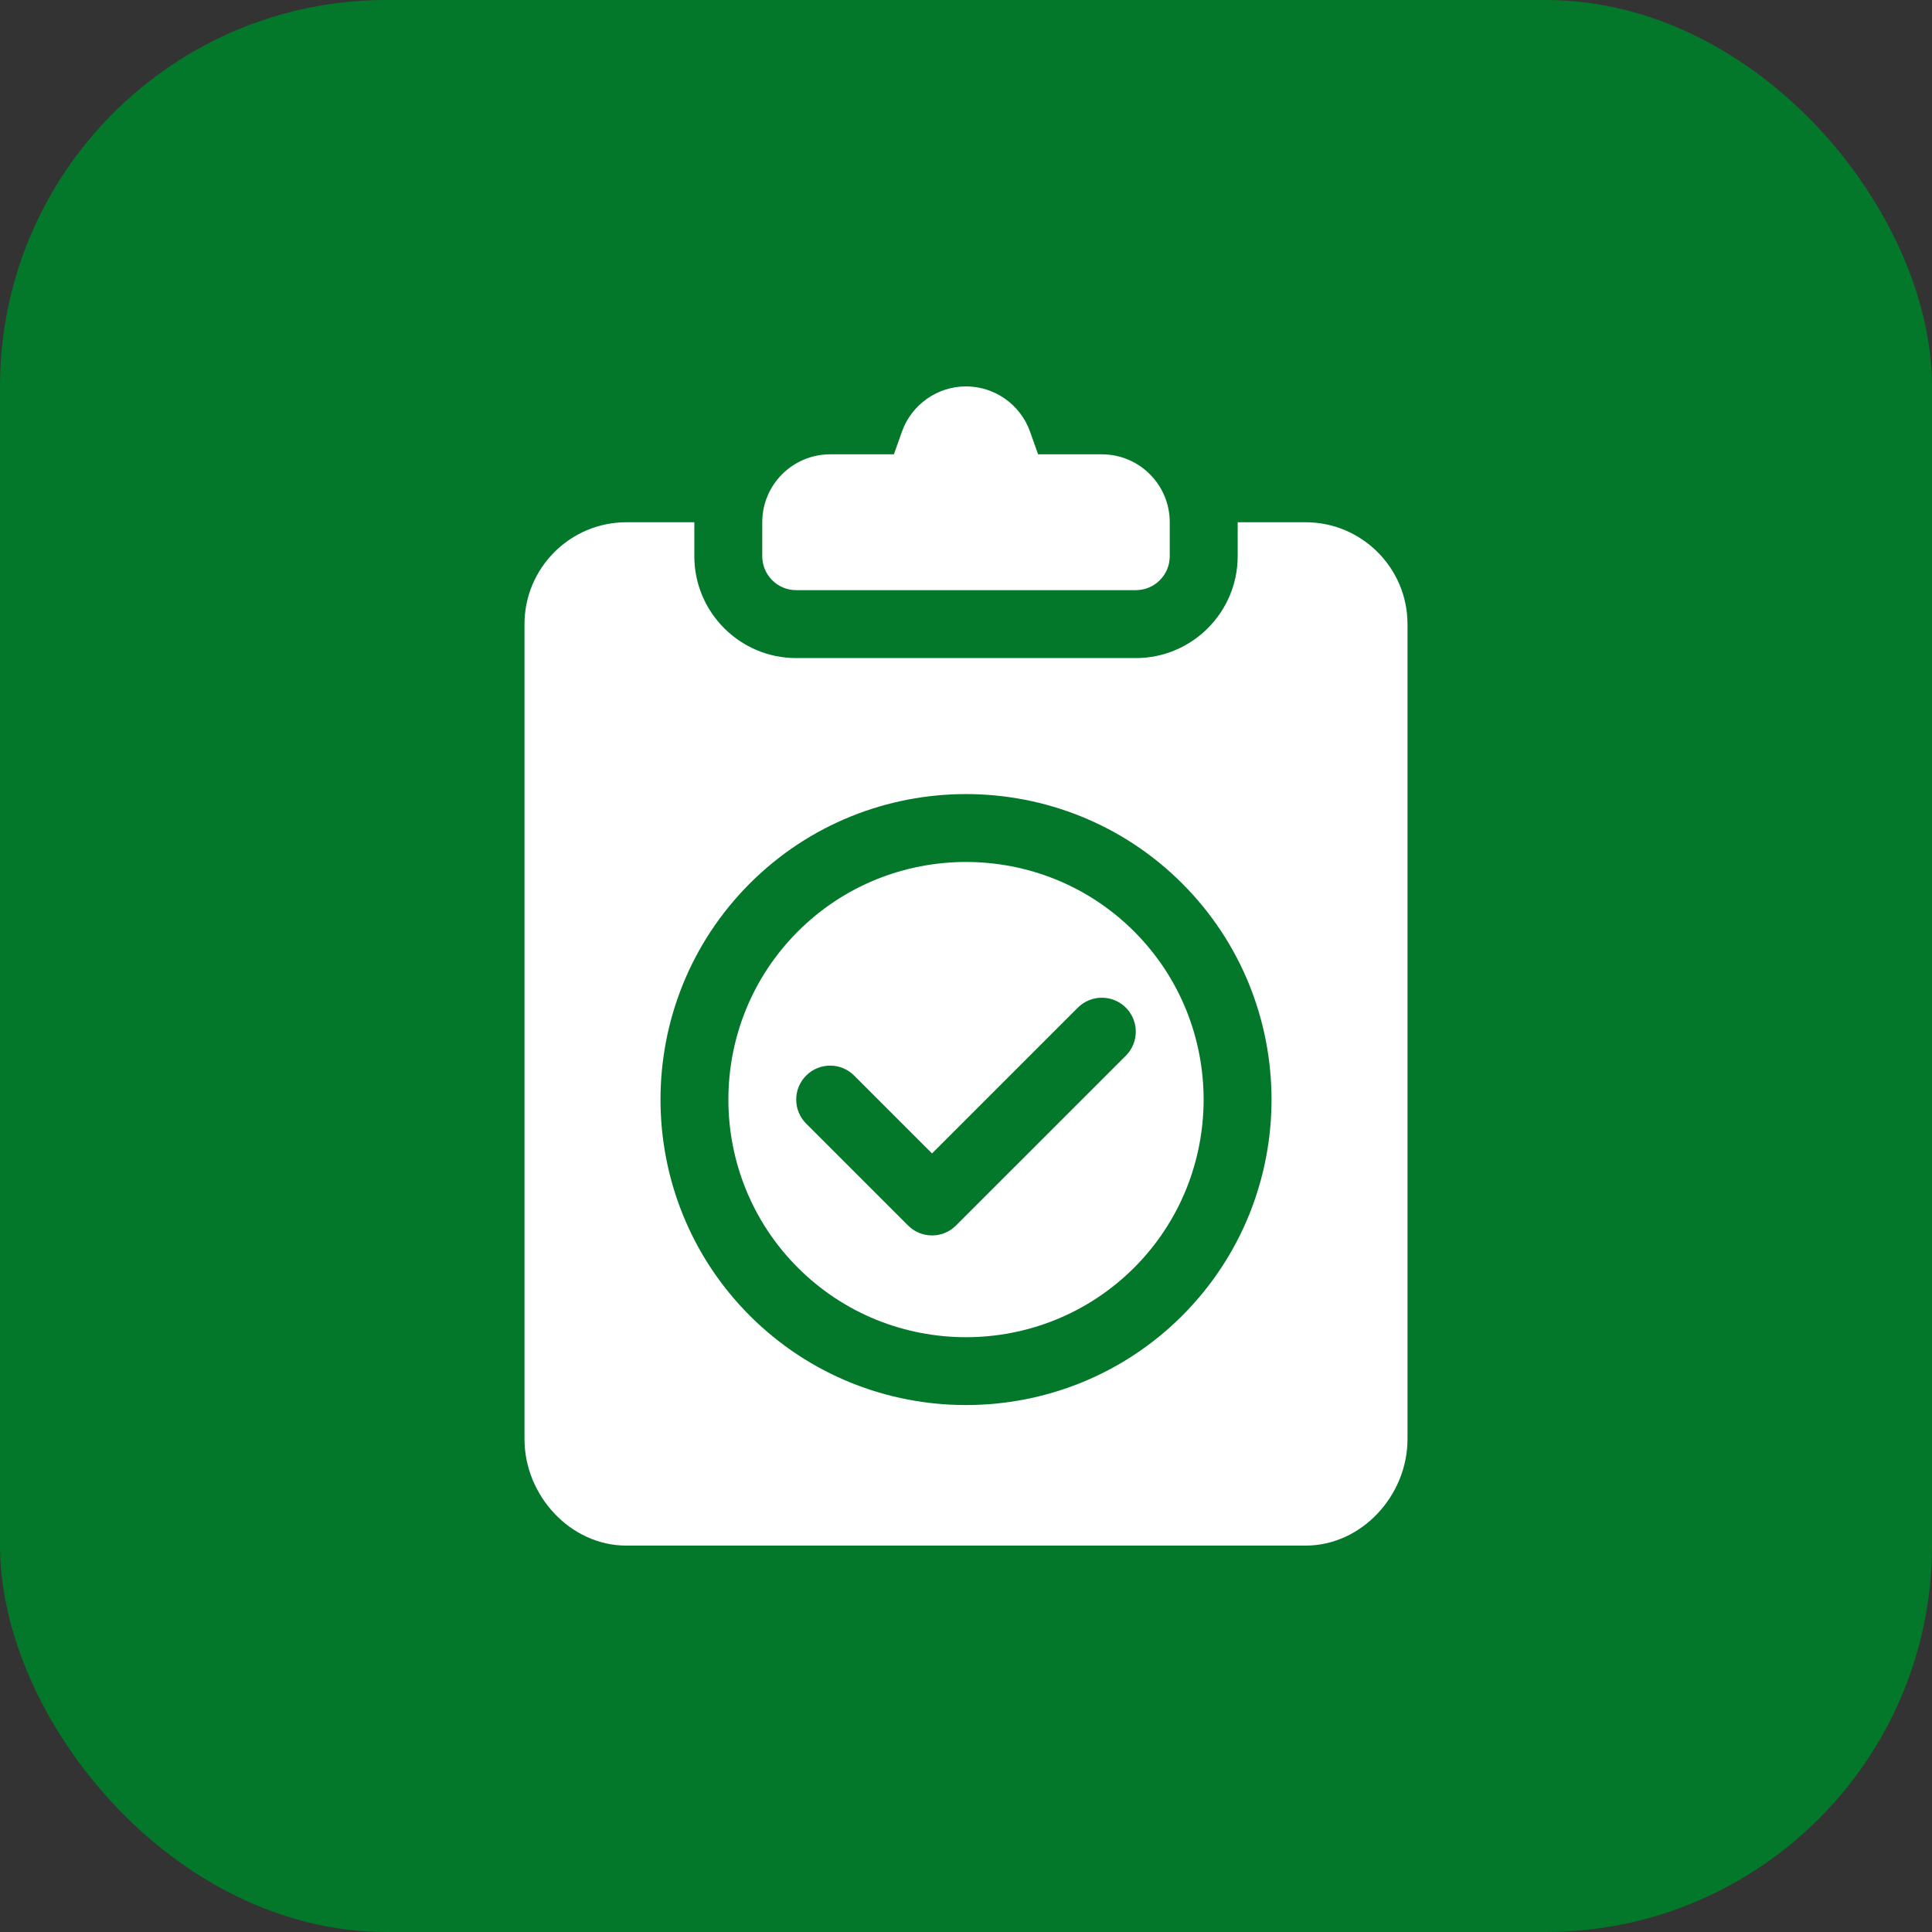
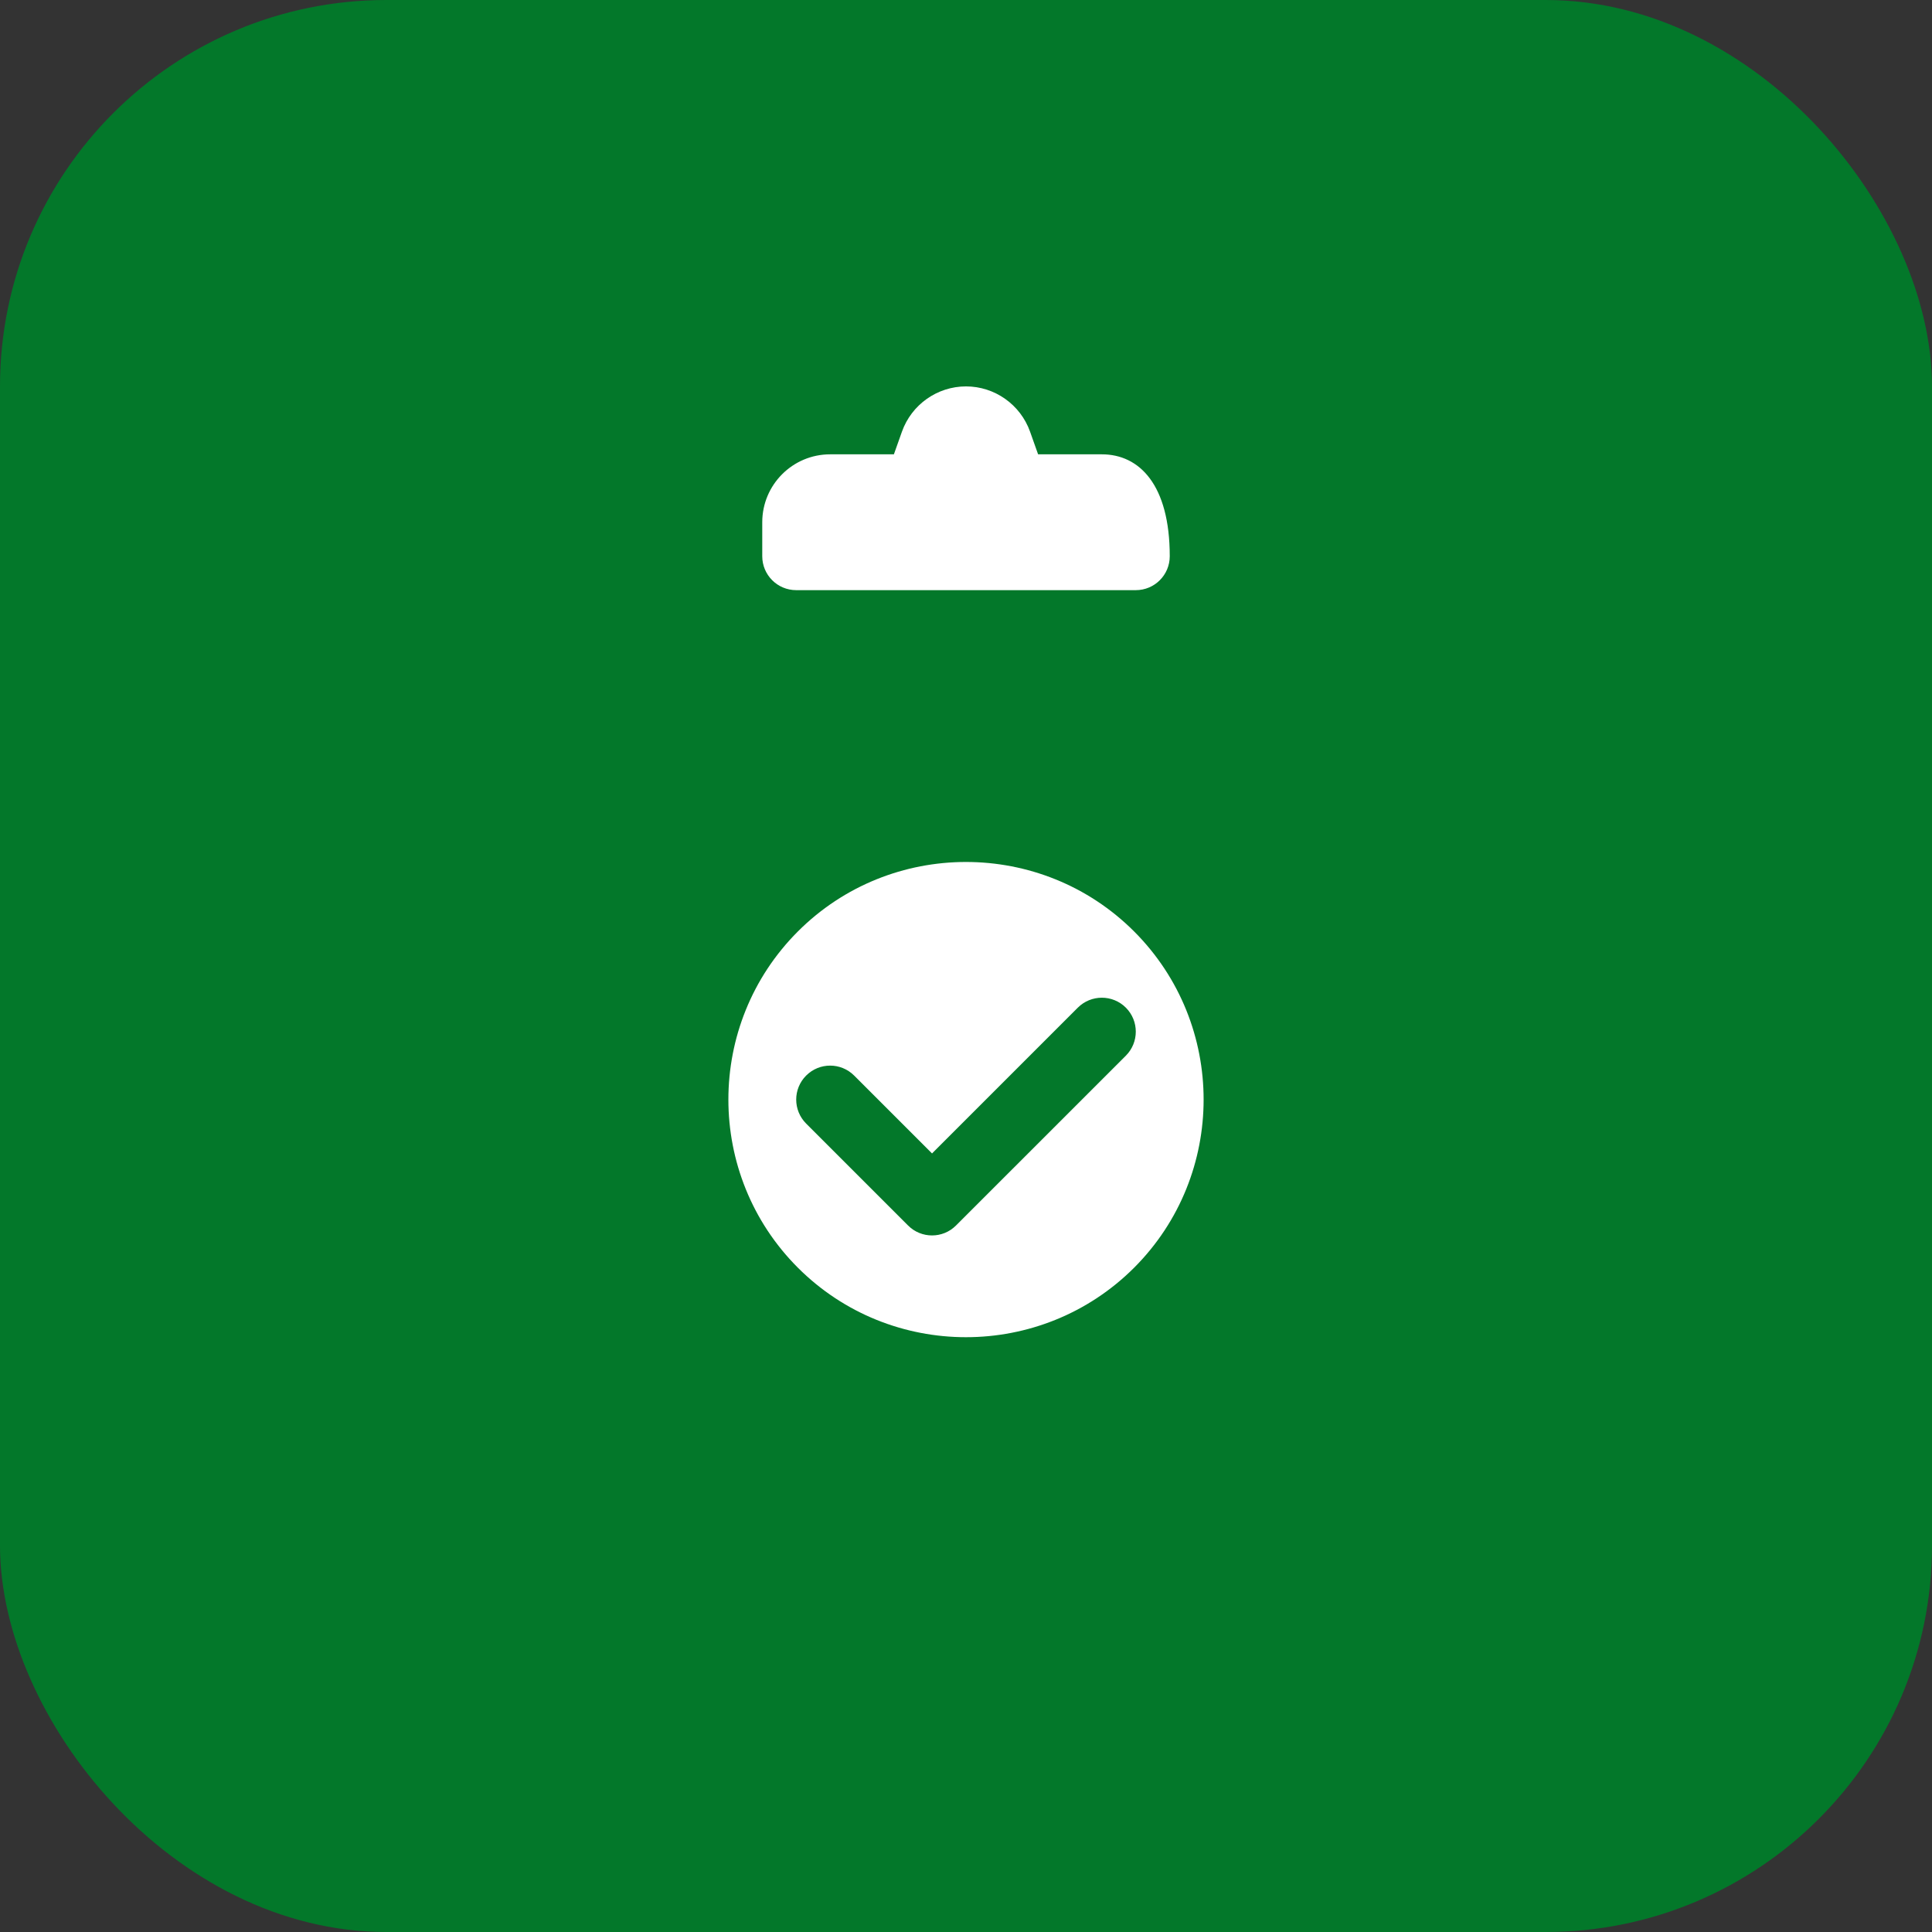
<svg xmlns="http://www.w3.org/2000/svg" width="50" height="50" viewBox="0 0 50 50" fill="none">
  <rect x="0" y="0" width="50" height="50" fill="#333333" stroke="none" />
  <rect width="50" height="50" rx="10" fill="#03782A" />
-   <path d="M28.516 11.758H26.866L26.658 11.172C26.409 10.471 25.743 10 25 10C24.257 10 23.591 10.471 23.342 11.172L23.134 11.758H21.484C20.514 11.758 19.727 12.545 19.727 13.516V14.395C19.727 14.88 20.12 15.273 20.605 15.273H29.395C29.88 15.273 30.273 14.88 30.273 14.395V13.516C30.273 12.545 29.486 11.758 28.516 11.758Z" fill="white" />
+   <path d="M28.516 11.758H26.866L26.658 11.172C26.409 10.471 25.743 10 25 10C24.257 10 23.591 10.471 23.342 11.172L23.134 11.758H21.484C20.514 11.758 19.727 12.545 19.727 13.516V14.395C19.727 14.88 20.12 15.273 20.605 15.273H29.395C29.88 15.273 30.273 14.88 30.273 14.395C30.273 12.545 29.486 11.758 28.516 11.758Z" fill="white" />
  <path d="M29.351 24.106C26.954 21.709 23.047 21.708 20.649 24.106C18.251 26.505 18.251 30.409 20.649 32.808C23.047 35.206 26.951 35.206 29.351 32.808C31.749 30.409 31.749 26.505 29.351 24.106ZM29.137 27.321L24.742 31.715C24.571 31.887 24.346 31.973 24.121 31.973C23.896 31.973 23.671 31.887 23.5 31.715L20.863 29.078C20.52 28.735 20.52 28.179 20.863 27.836C21.206 27.492 21.762 27.492 22.106 27.836L24.121 29.851L27.894 26.078C28.238 25.735 28.794 25.735 29.137 26.078C29.48 26.421 29.48 26.977 29.137 27.321Z" fill="white" />
-   <path d="M33.789 13.516H32.031V14.395C32.031 15.848 30.849 17.031 29.395 17.031H20.605C19.151 17.031 17.969 15.848 17.969 14.395V13.516H16.211C14.757 13.516 13.574 14.698 13.574 16.152V37.246C13.574 38.7 14.757 40 16.211 40H33.789C35.243 40 36.426 38.7 36.426 37.246V16.152C36.426 14.698 35.243 13.516 33.789 13.516ZM30.594 34.051C27.509 37.133 22.491 37.134 19.406 34.051C16.323 30.966 16.323 25.948 19.406 22.863C22.491 19.78 27.509 19.78 30.594 22.863C33.678 25.948 33.678 30.966 30.594 34.051Z" fill="white" />
</svg>